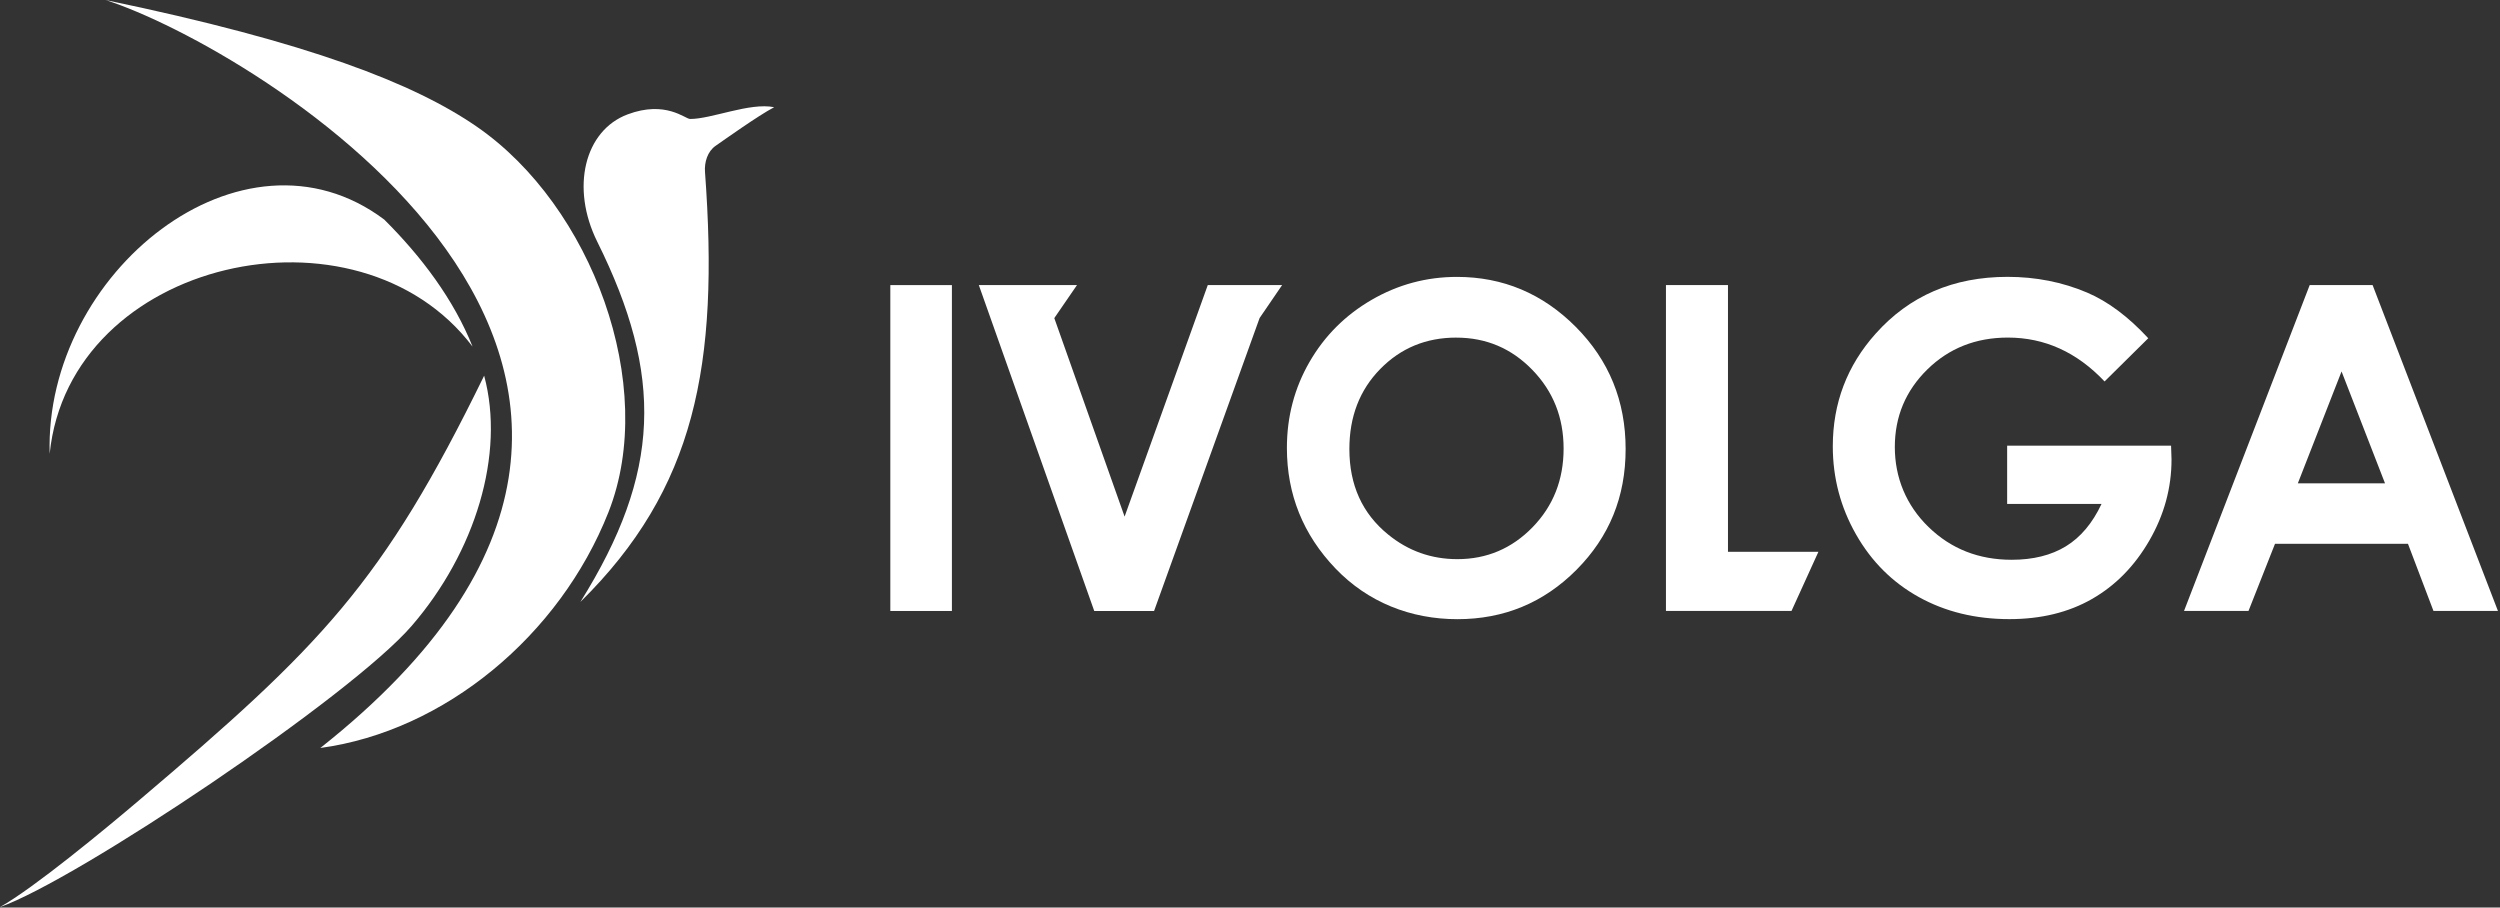
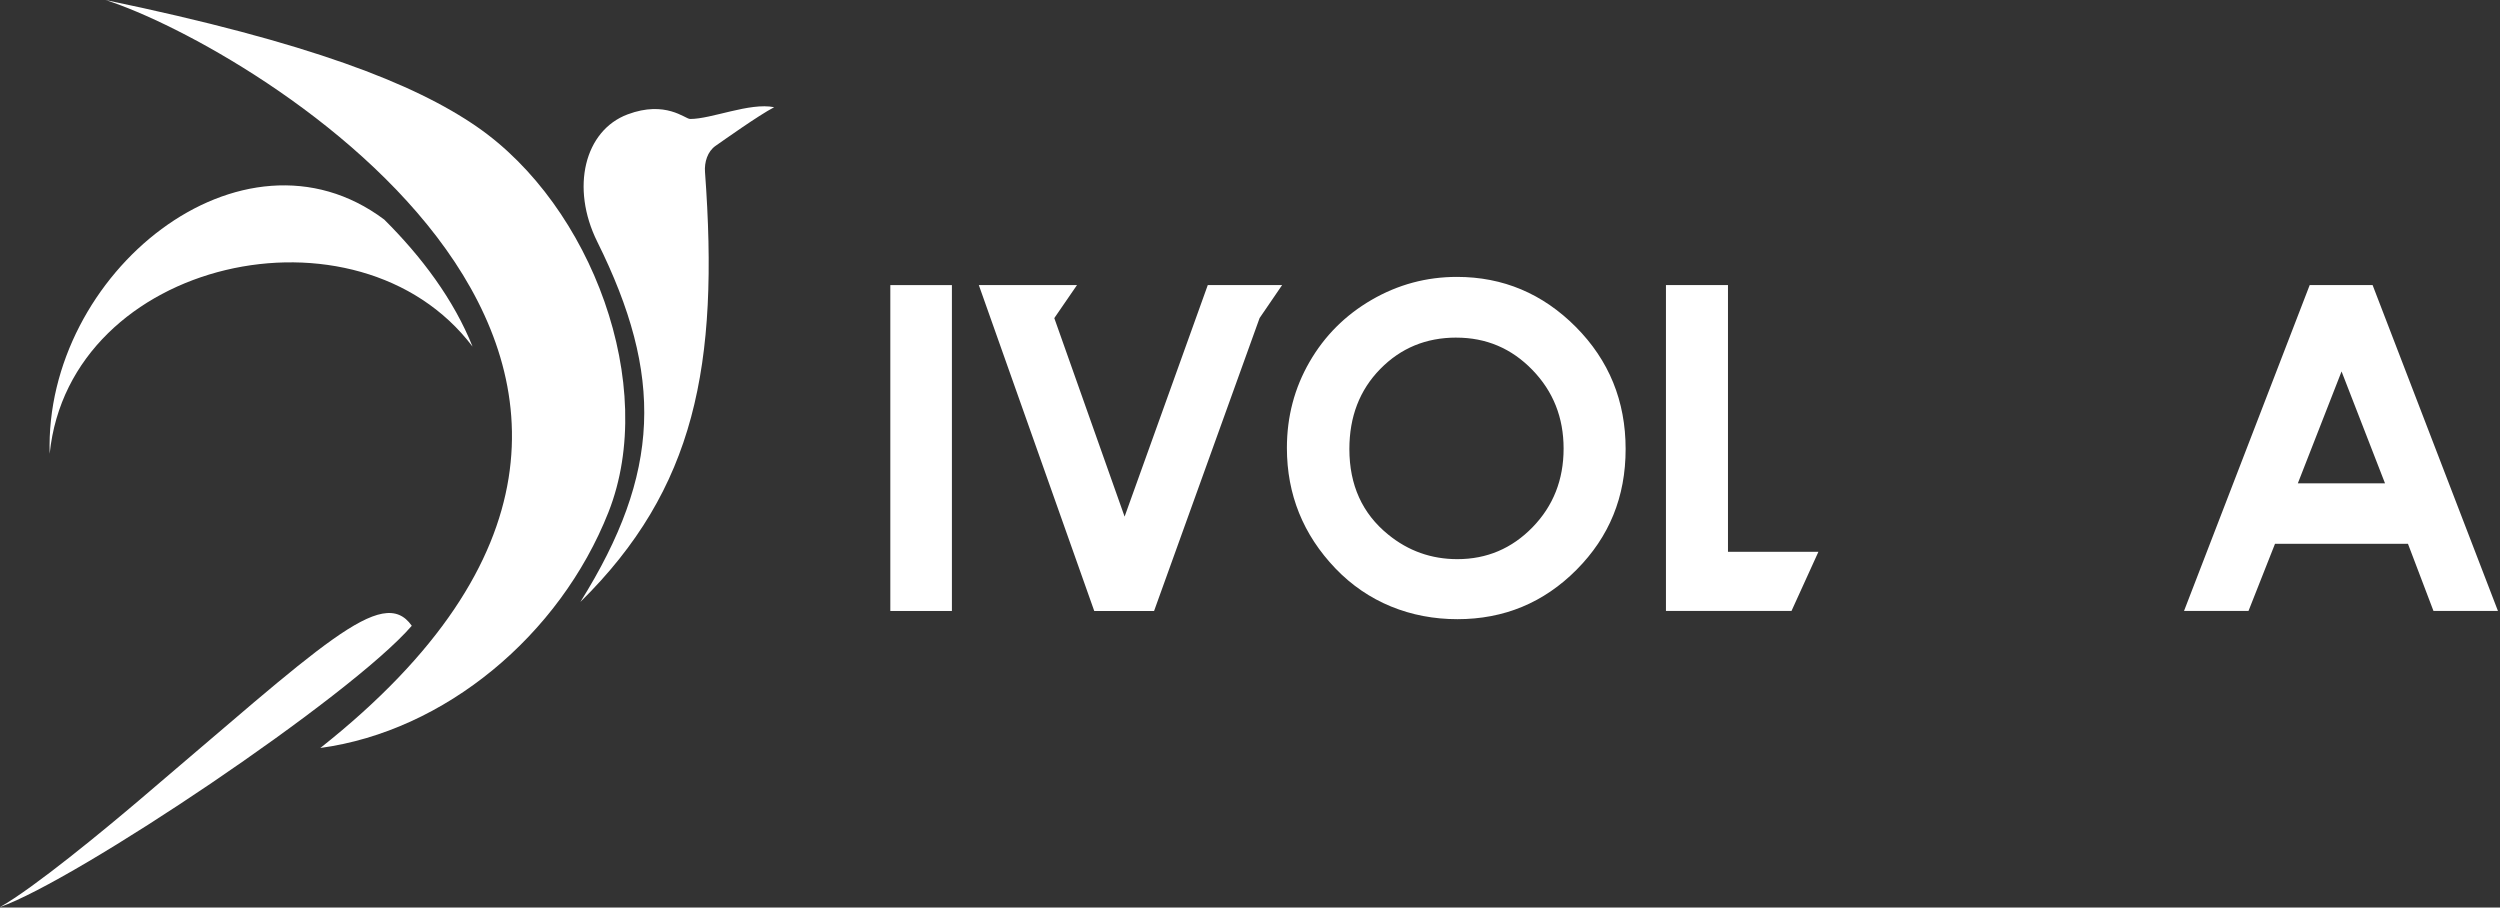
<svg xmlns="http://www.w3.org/2000/svg" width="1000" height="363" viewBox="0 0 1000 363" fill="none">
  <rect x="0" y="0" width="1000" height="363" fill="#333333" stroke="none" />
  <g clip-path="url(#clip0_154_521)">
    <path d="M190.74 50.68C165.74 33.44 123.97 17.01 42.16 0C99.86 18.32 319.25 148.05 128.13 299.19C177.83 292.46 223.89 254.24 243.39 204.86C263.37 154.27 236.71 82.38 190.75 50.69" fill="white" />
-     <path d="M164.71 250.31C190.11 220.87 202.13 181.65 193.66 150.27C152.98 233.55 128.47 258.33 55.5 320.23C42.2 331.53 13.66 355.15 0 362.82C30.55 352.12 140.29 278.62 164.71 250.31Z" fill="white" />
+     <path d="M164.71 250.31C152.98 233.55 128.47 258.33 55.5 320.23C42.2 331.53 13.66 355.15 0 362.82C30.55 352.12 140.29 278.62 164.71 250.31Z" fill="white" />
    <path d="M189.03 138.65C181.49 119.82 168.65 102.71 153.69 87.82C96.86 45.22 17.65 109.31 19.87 181.5C27.83 103.34 143.18 78 189.03 138.65Z" fill="white" />
    <path d="M275.98 47.57C274.06 47.56 266.24 40.06 251.05 45.75C233.87 52.18 228.14 75 238.91 96.7C265.51 150.27 264.42 189.19 232.15 240.78C278.09 195.48 287.71 146.23 282 68.8C281.71 64.86 283.01 60.56 286.26 58.32C289.7 55.94 303.2 46.29 309.67 42.88C299.91 40.89 284.6 47.64 275.97 47.59" fill="white" />
    <path d="M380.761 114.04H356.131V244.39H380.761V114.04Z" fill="white" />
    <path d="M391.529 114.03H430.799L421.719 127.24L449.839 206.64L483.109 114.03H512.849L503.839 127.22L461.629 244.39H437.699L391.529 114.03Z" fill="white" />
    <path d="M582.5 135.04C570.43 135.04 560.29 139.23 552.08 147.62C543.86 156.01 539.75 166.67 539.75 179.61C539.75 194.03 544.92 205.43 555.27 213.82C563.31 220.38 572.54 223.66 582.95 223.66C594.72 223.66 604.74 219.4 613.02 210.9C621.3 202.39 625.44 191.9 625.44 179.44C625.44 166.98 621.27 156.53 612.93 147.94C604.59 139.34 594.45 135.05 582.51 135.05M582.77 110.76C601.21 110.76 617.07 117.44 630.34 130.78C643.61 144.13 650.25 160.41 650.25 179.61C650.25 198.81 643.7 214.73 630.61 227.91C617.51 241.08 601.63 247.67 582.95 247.67C564.27 247.67 547.13 240.91 534.18 227.38C521.24 213.85 514.76 197.78 514.76 179.17C514.76 166.7 517.77 155.24 523.8 144.79C529.83 134.33 538.12 126.05 548.67 119.93C559.22 113.82 570.58 110.76 582.76 110.76" fill="white" />
-     <path d="M859.299 135.3L841.829 152.58C830.769 140.88 817.879 135.03 803.159 135.03C790.329 135.03 779.579 139.29 770.919 147.79C762.259 156.3 757.929 166.64 757.929 178.81C757.929 190.98 762.419 202.06 771.409 210.8C780.399 219.54 791.489 223.91 804.679 223.91C813.249 223.91 820.489 222.11 826.369 218.51C832.249 214.91 836.999 209.26 840.609 201.58H802.859V178.28H868.429L868.609 183.77C868.609 195.17 865.659 205.98 859.749 216.2C853.849 226.42 846.189 234.22 836.799 239.59C827.409 244.97 816.389 247.65 803.749 247.65C790.219 247.65 778.149 244.71 767.549 238.83C756.939 232.95 748.549 224.58 742.379 213.71C736.199 202.84 733.119 191.11 733.119 178.53C733.119 161.28 738.819 146.27 750.219 133.51C763.749 118.33 781.349 110.74 803.029 110.74C814.369 110.74 824.969 112.84 834.839 117.03C843.169 120.58 851.319 126.66 859.299 135.29" fill="white" />
    <path d="M936.629 148.59L954.009 193.34H919.129L936.619 148.59H936.629ZM923.879 114.03L873.609 244.38H899.399L909.999 217.53H963.189L973.389 244.38H999.179L949.039 114.03H923.879Z" fill="white" />
    <path d="M727.351 220.75V220.72H691.191V114.03H666.381V244.38H716.601L727.351 220.75Z" fill="white" />
  </g>
  <defs>
    <clipPath id="clip0_154_521">
      <rect width="999.19" height="362.82" fill="white" />
    </clipPath>
  </defs>
</svg>